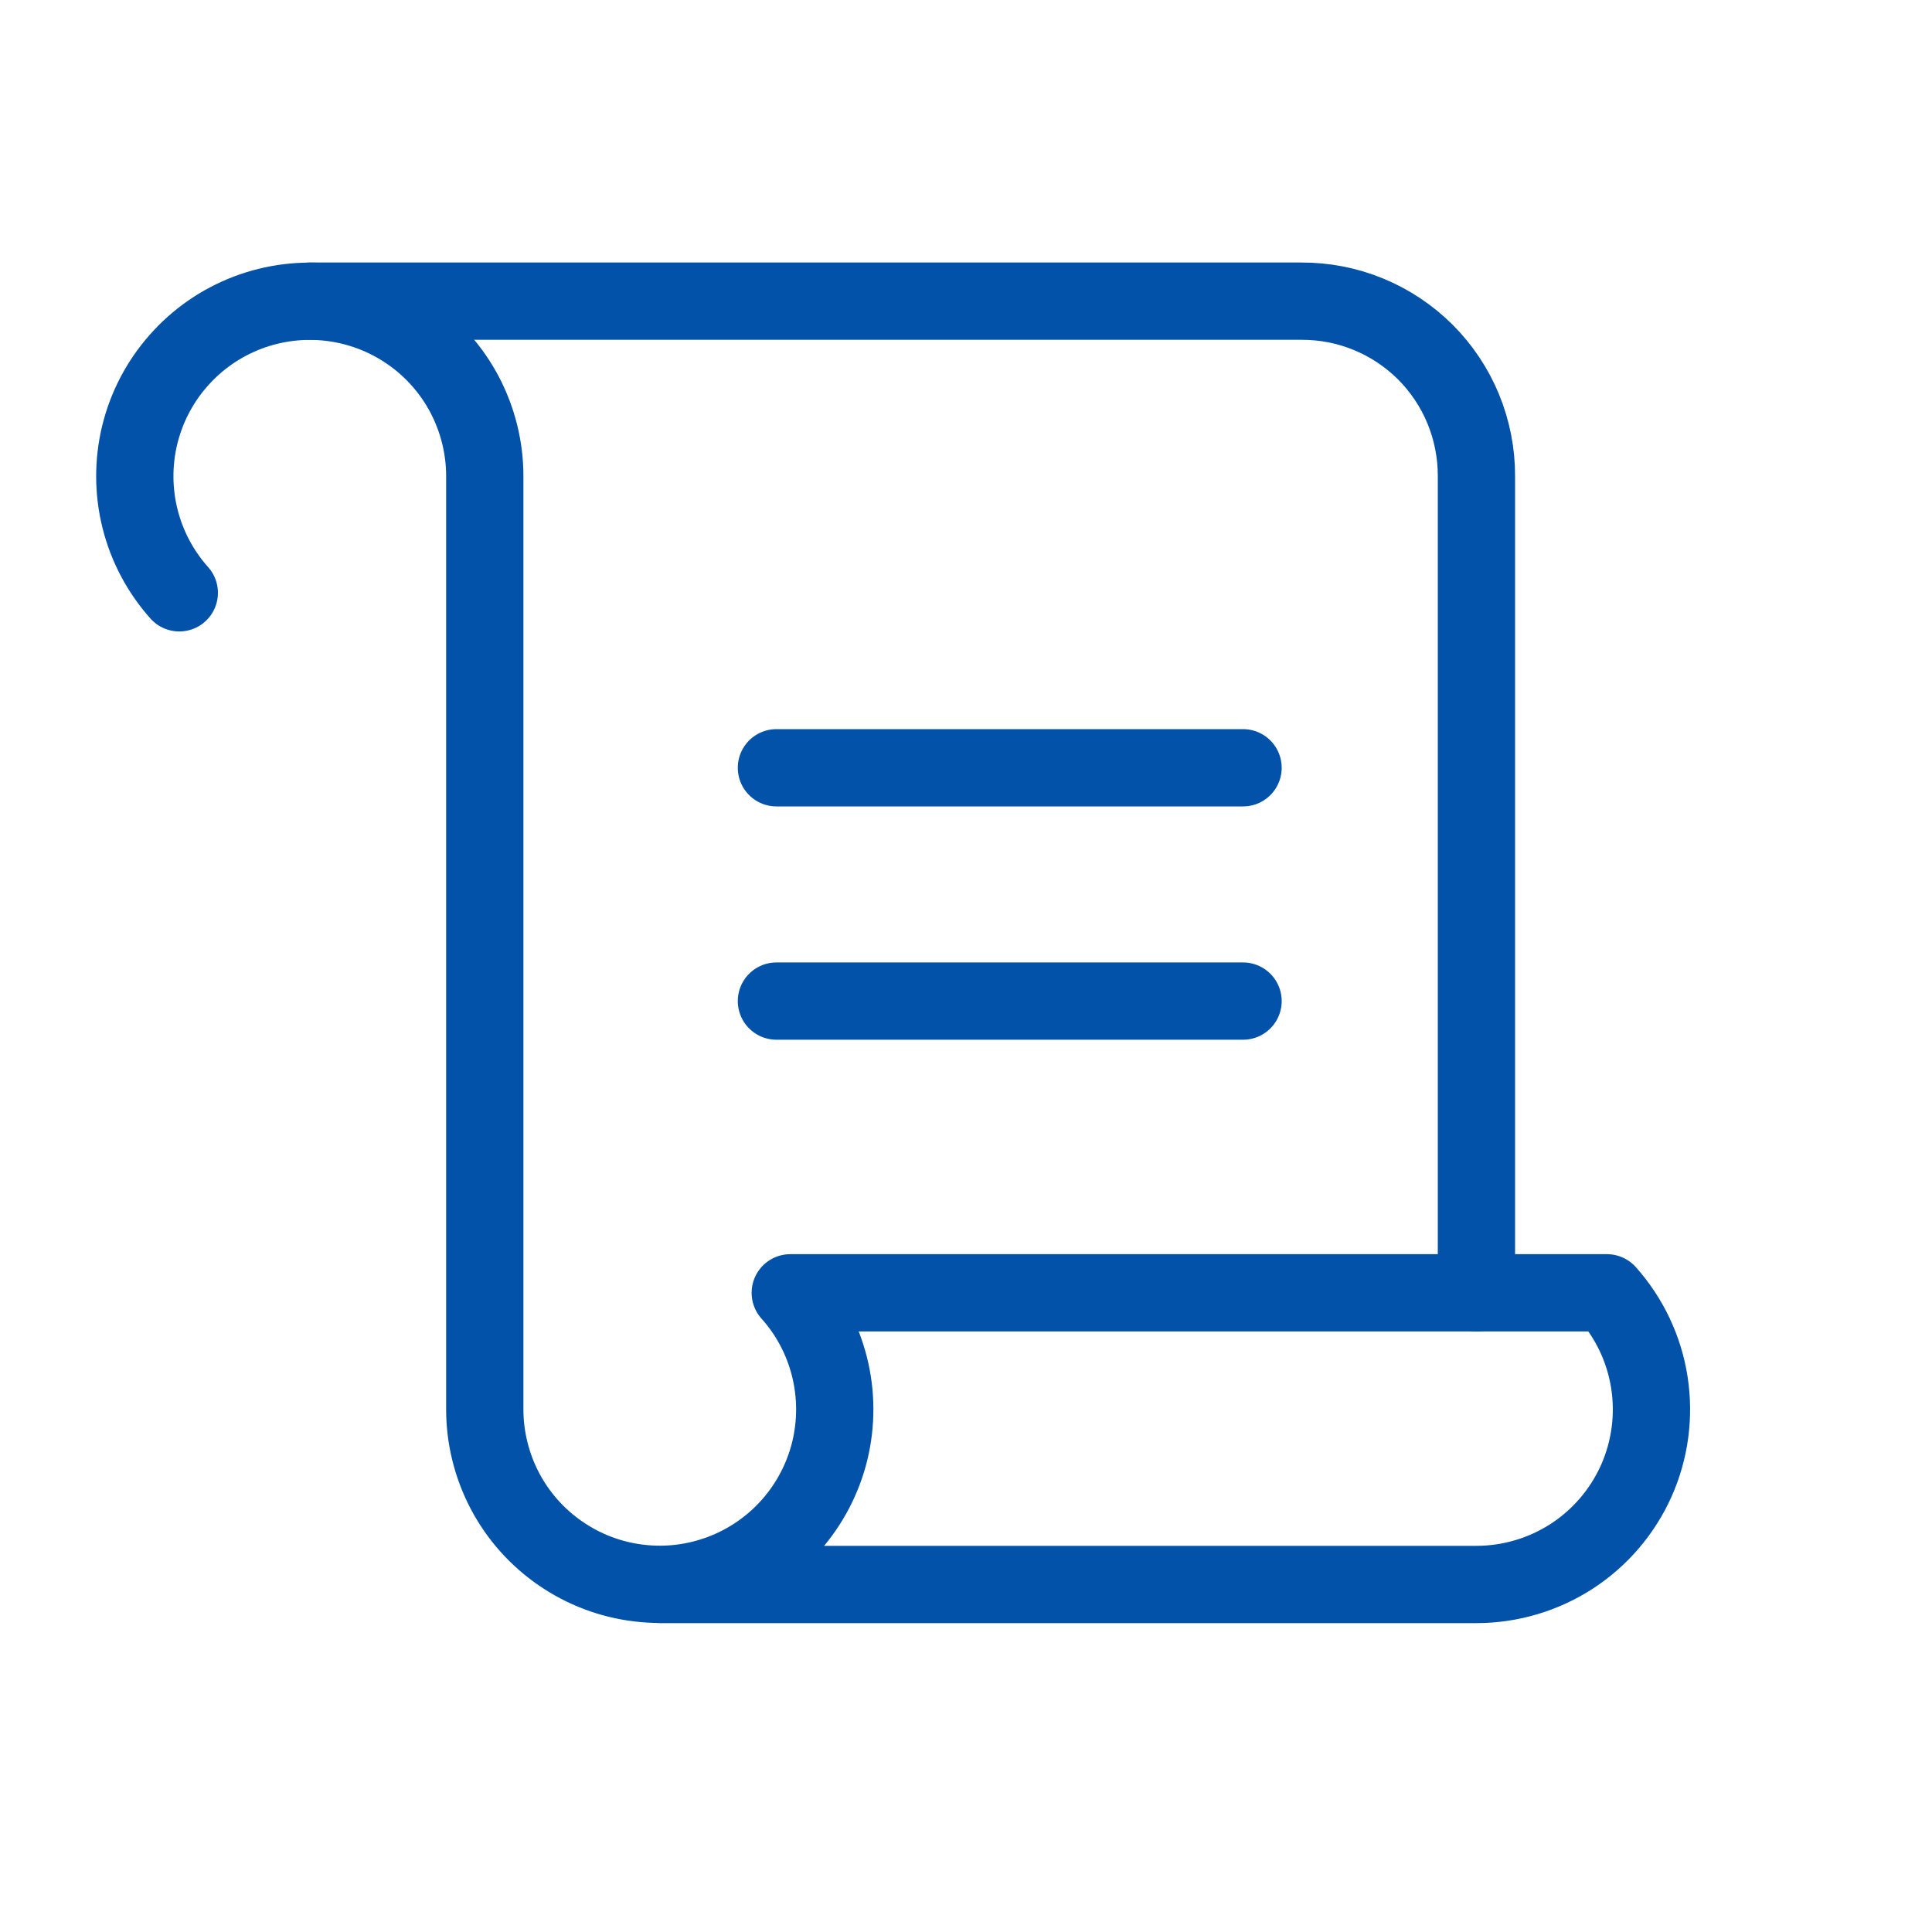
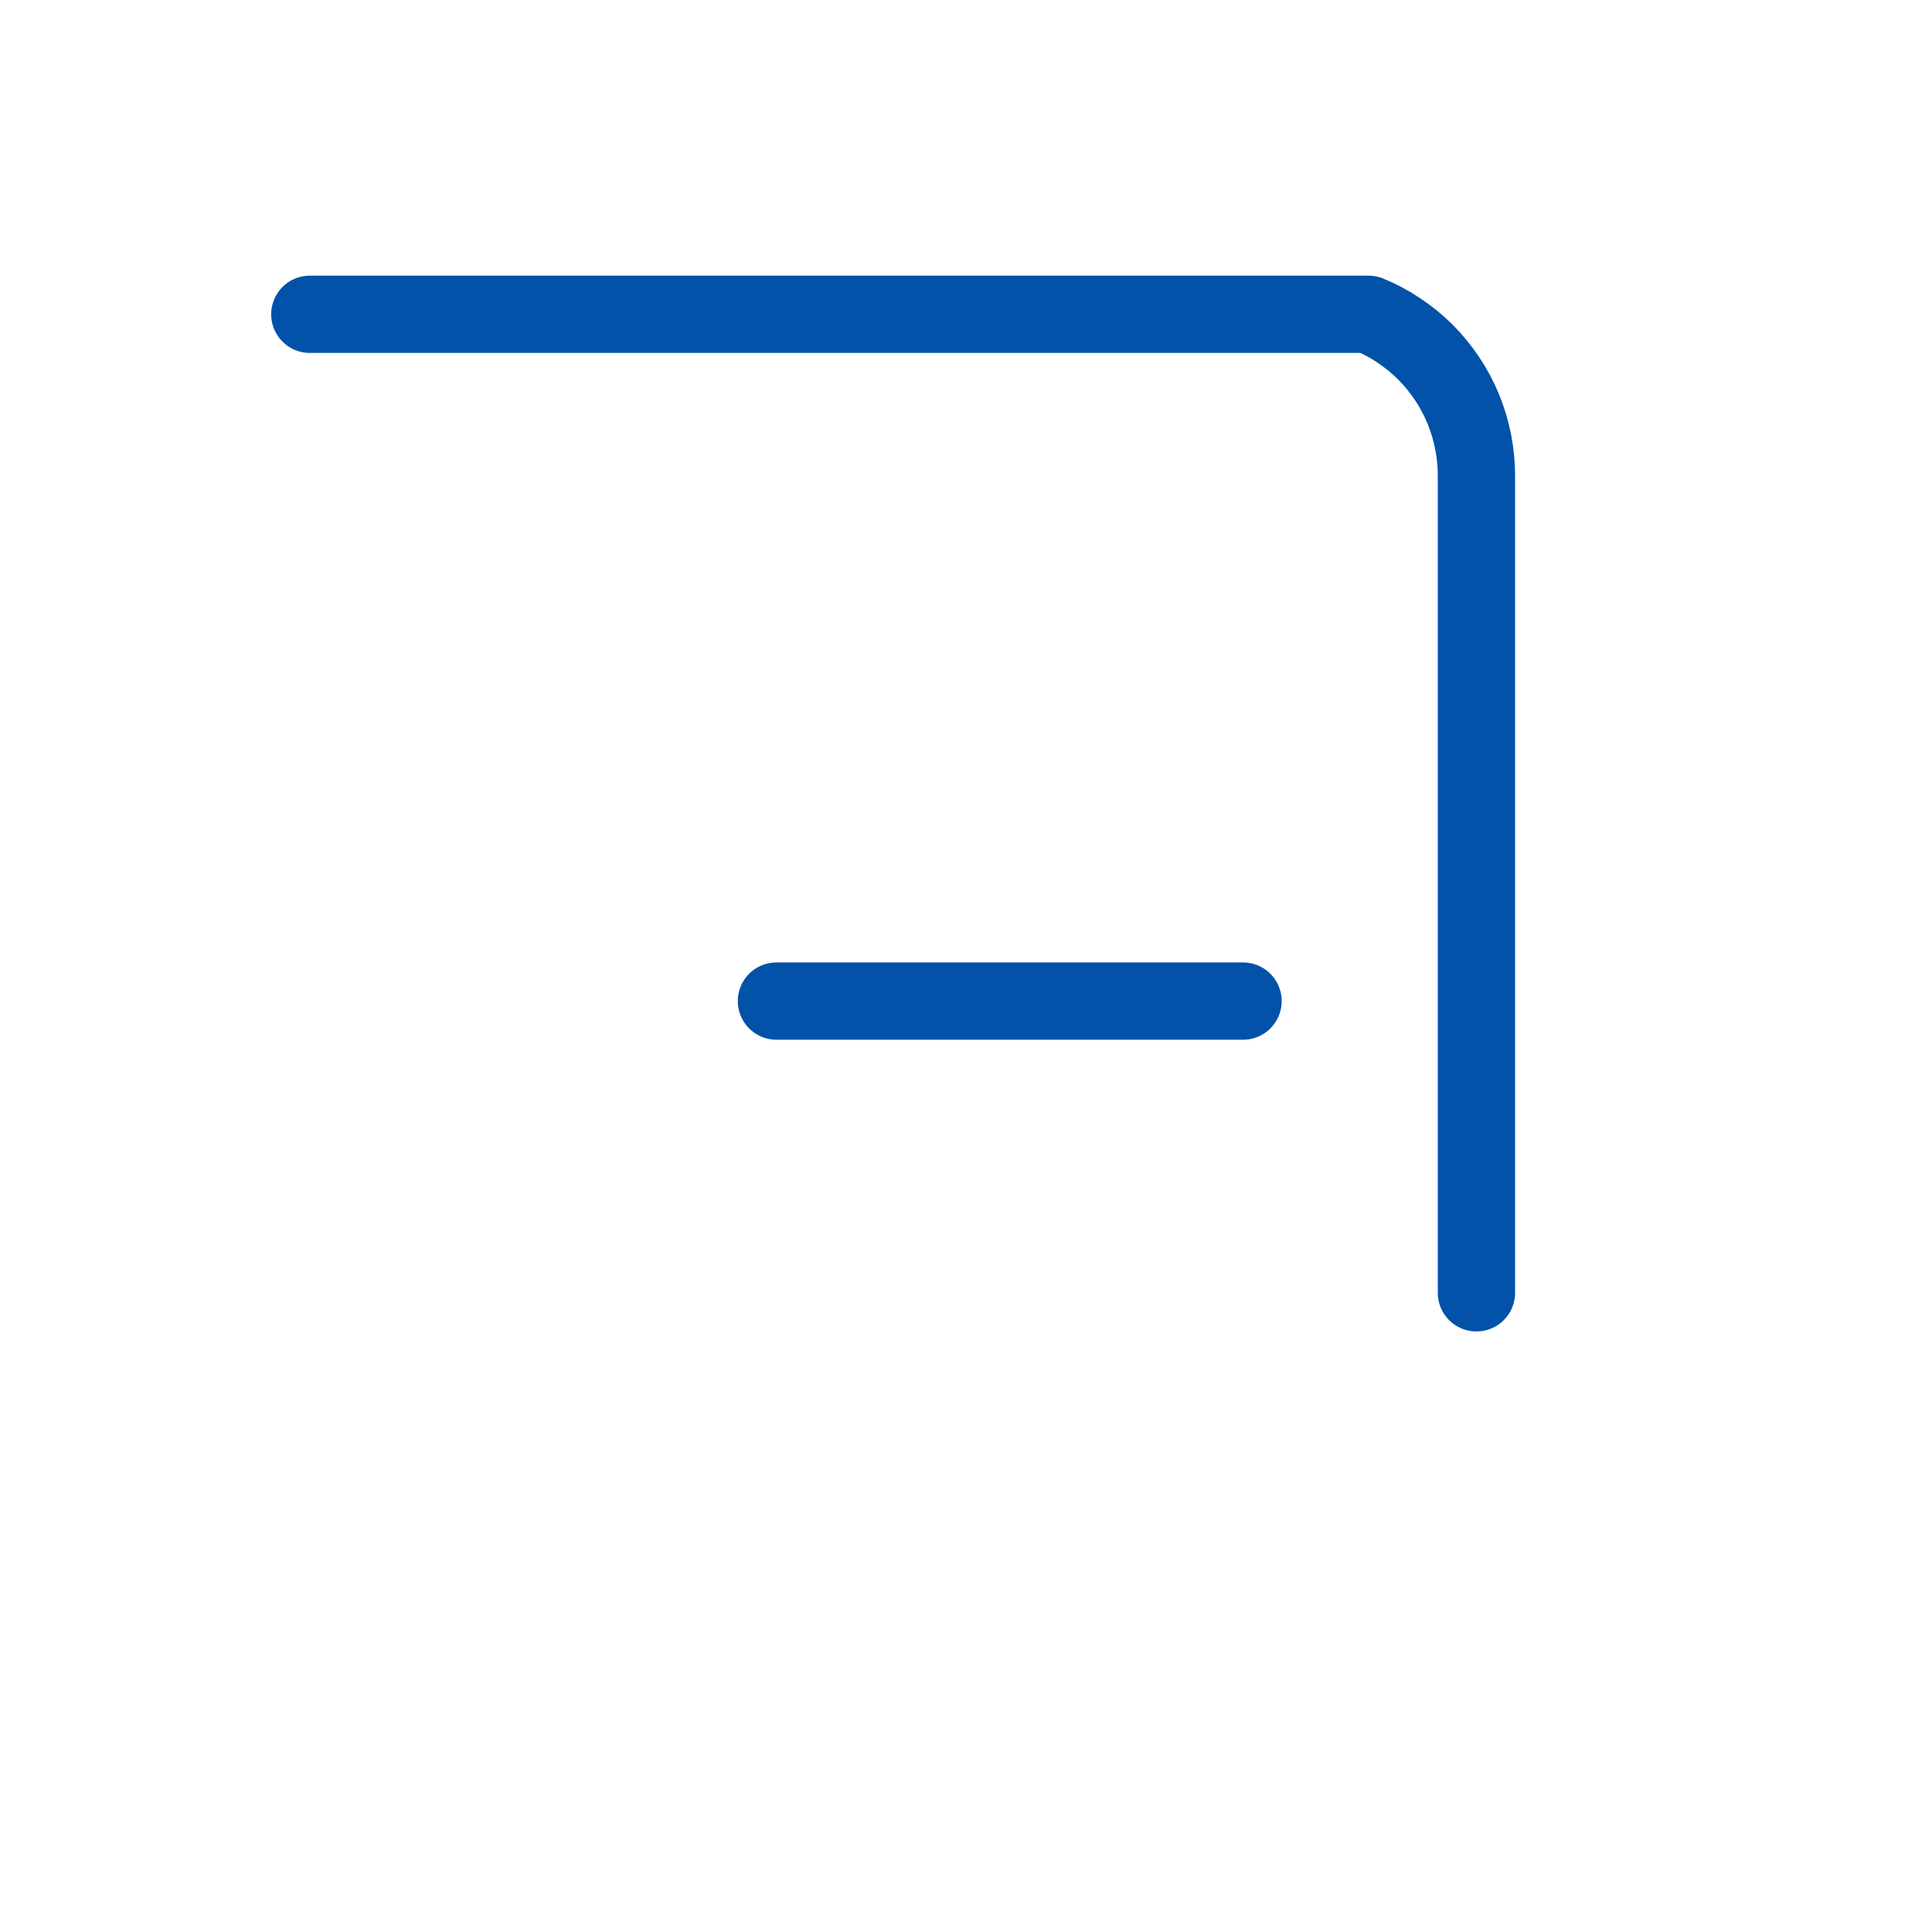
<svg xmlns="http://www.w3.org/2000/svg" width="25" height="25" viewBox="0 0 25 25" fill="none">
-   <path d="M19.105 16.729V6.161C19.106 5.864 19.048 5.569 18.935 5.293C18.822 5.018 18.655 4.768 18.445 4.557C18.234 4.347 17.984 4.18 17.709 4.067C17.433 3.953 17.138 3.896 16.84 3.897H4.009" stroke="#0152A8" stroke-linecap="round" stroke-linejoin="round" />
-   <path d="M10.047 9.935H16.085" stroke="#0152A8" stroke-linecap="round" stroke-linejoin="round" />
+   <path d="M19.105 16.729V6.161C19.106 5.864 19.048 5.569 18.935 5.293C18.822 5.018 18.655 4.768 18.445 4.557C18.234 4.347 17.984 4.18 17.709 4.067H4.009" stroke="#0152A8" stroke-linecap="round" stroke-linejoin="round" />
  <path d="M10.047 12.954H16.085" stroke="#0152A8" stroke-linecap="round" stroke-linejoin="round" />
-   <path d="M2.32 7.671C2.075 7.397 1.901 7.068 1.812 6.712C1.723 6.356 1.722 5.984 1.808 5.628C1.895 5.271 2.067 4.941 2.31 4.666C2.552 4.39 2.858 4.178 3.201 4.047C3.544 3.916 3.913 3.871 4.277 3.914C4.642 3.958 4.99 4.089 5.292 4.297C5.595 4.505 5.842 4.783 6.013 5.108C6.183 5.433 6.273 5.794 6.273 6.161V18.238C6.273 18.605 6.363 18.966 6.533 19.291C6.704 19.616 6.951 19.894 7.254 20.102C7.556 20.31 7.904 20.442 8.269 20.485C8.633 20.529 9.002 20.483 9.345 20.352C9.688 20.221 9.994 20.009 10.236 19.734C10.479 19.459 10.651 19.128 10.738 18.772C10.824 18.415 10.823 18.043 10.734 17.687C10.645 17.331 10.471 17.002 10.226 16.729H20.794C21.085 17.055 21.276 17.458 21.343 17.89C21.41 18.322 21.351 18.764 21.173 19.163C20.994 19.562 20.704 19.901 20.337 20.139C19.97 20.376 19.542 20.503 19.105 20.503H8.537" stroke="#0152A8" stroke-linecap="round" stroke-linejoin="round" />
</svg>